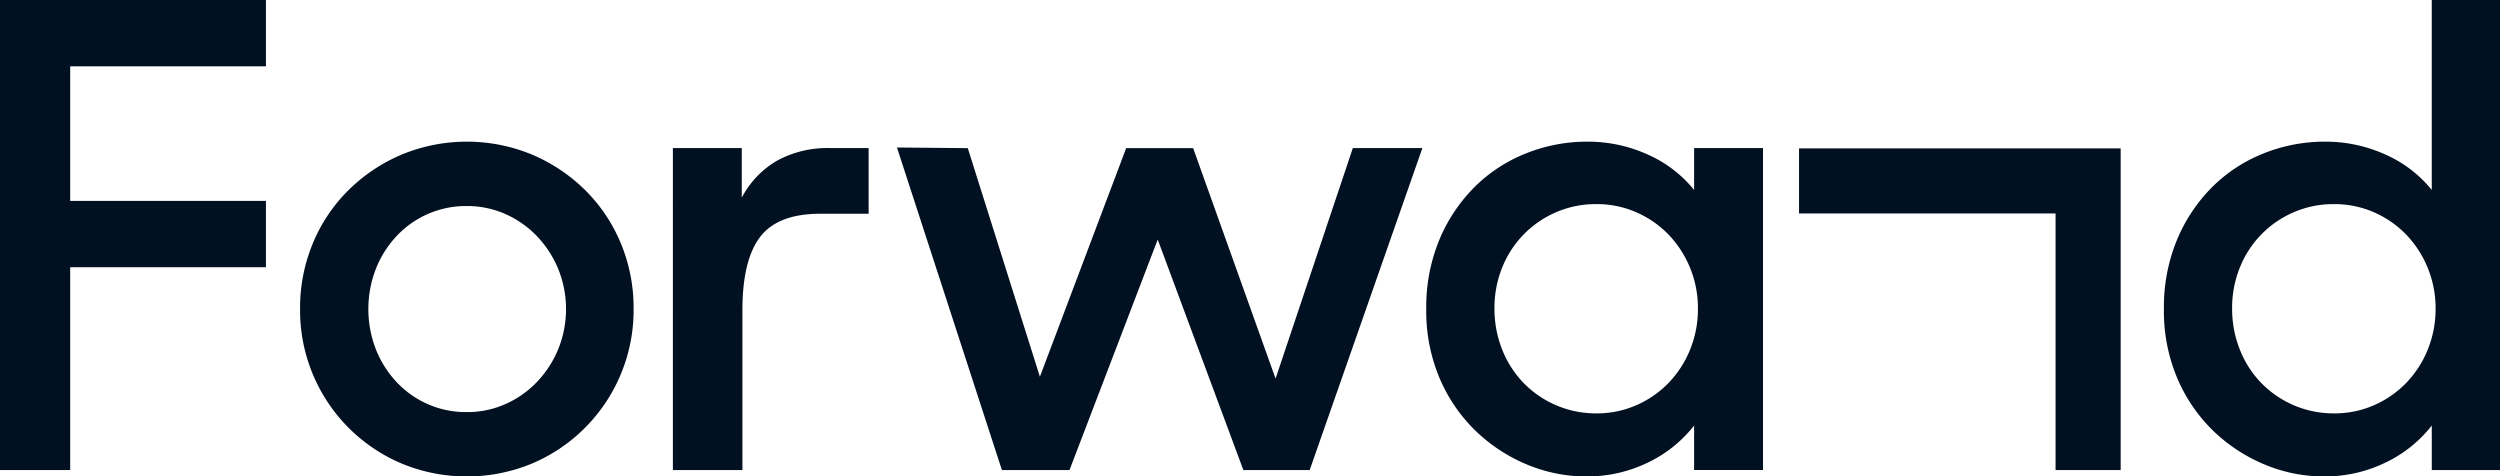
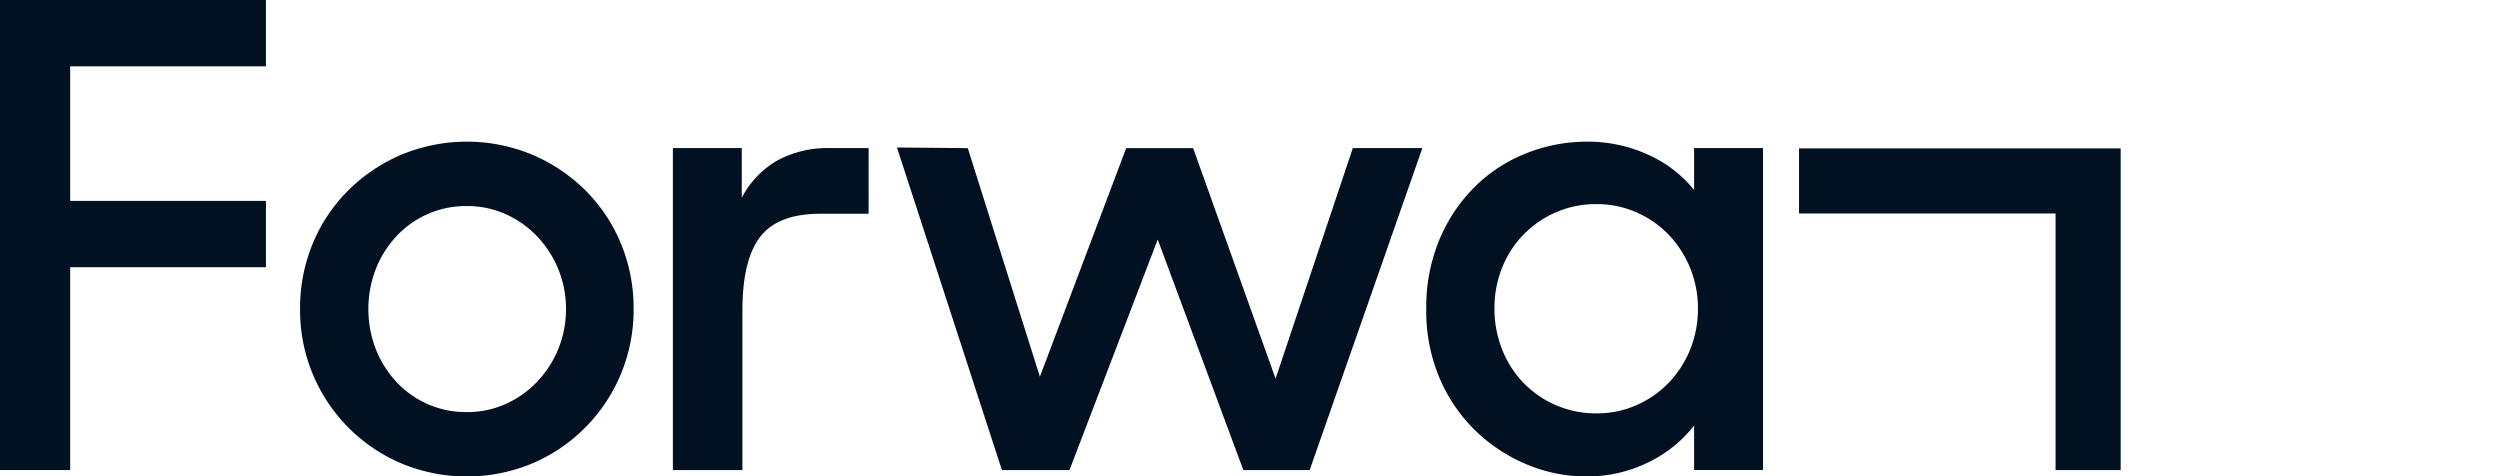
<svg xmlns="http://www.w3.org/2000/svg" id="Group_695" data-name="Group 695" width="26221px" height="4997.6px" viewBox="0 0 262.21 49.976">
  <defs>
    <clipPath id="clip-path">
      <rect id="Rectangle_42" data-name="Rectangle 42" width="262.21" height="49.976" fill="#011122" />
    </clipPath>
  </defs>
  <path id="Path_154" data-name="Path 154" d="M0,0V49.3H7.361V28.027H27.892V21.071H7.361V6.957H27.892V0Z" transform="translate(0 0)" fill="#011122" />
  <g id="Group_79" data-name="Group 79" transform="translate(0 0)">
    <g id="Group_78" data-name="Group 78" clip-path="url(#clip-path)">
      <path id="Path_155" data-name="Path 155" d="M75.984,26.828a17.788,17.788,0,0,0-5.571-3.714,17.895,17.895,0,0,0-13.642,0A17.78,17.78,0,0,0,51.2,26.828,17,17,0,0,0,47.451,32.4a17.642,17.642,0,0,0-1.35,6.922A17.433,17.433,0,0,0,56.771,55.53a17.894,17.894,0,0,0,13.642,0,17.463,17.463,0,0,0,10.67-16.208,17.654,17.654,0,0,0-1.35-6.922,17.035,17.035,0,0,0-3.749-5.572m-2.8,16.682a11.031,11.031,0,0,1-2.228,3.444,10.369,10.369,0,0,1-3.31,2.33,9.817,9.817,0,0,1-4.052.844A9.948,9.948,0,0,1,56.2,46.954a10.83,10.83,0,0,1-2.161-3.444,11.672,11.672,0,0,1,0-8.375A10.868,10.868,0,0,1,56.2,31.691a9.948,9.948,0,0,1,7.395-3.174,9.828,9.828,0,0,1,4.052.844,10.412,10.412,0,0,1,3.31,2.33,11.071,11.071,0,0,1,2.228,3.444,11.223,11.223,0,0,1,0,8.375" transform="translate(-14.628 -6.906)" fill="#011122" />
      <path id="Path_156" data-name="Path 156" d="M114.25,24.1a9.714,9.714,0,0,0-3.647,3.85v-5.2h-7.226V56.52h7.294V39.771q0-5.268,1.857-7.7t6.315-2.432h5.065V22.752h-3.984A11.026,11.026,0,0,0,114.25,24.1" transform="translate(-32.803 -7.22)" fill="#011122" />
      <path id="Path_157" data-name="Path 157" d="M177.512,46.9l-8.645-24.178h-7.023L152.794,46.7l-7.563-23.975-7.428-.067L148.81,56.489H155.9l9.252-24.177,8.983,24.177h6.956L192.91,22.721h-7.294Z" transform="translate(-43.726 -7.188)" fill="#011122" />
      <path id="Path_158" data-name="Path 158" d="M247.212,26.829a13,13,0,0,0-4.863-3.715A15.175,15.175,0,0,0,236,21.764a17.193,17.193,0,0,0-6.382,1.215,16,16,0,0,0-5.4,3.511,17.125,17.125,0,0,0-3.715,5.539,18.4,18.4,0,0,0-1.384,7.294,18.007,18.007,0,0,0,1.419,7.294,16.86,16.86,0,0,0,3.781,5.5,17.294,17.294,0,0,0,5.369,3.512,16.115,16.115,0,0,0,6.247,1.249,14.554,14.554,0,0,0,6.348-1.418,13.621,13.621,0,0,0,4.93-3.917v4.66h7.226V22.438h-7.226Zm-.406,16.714a10.953,10.953,0,0,1-2.229,3.479,10.611,10.611,0,0,1-3.376,2.363,10.282,10.282,0,0,1-4.255.878,10.562,10.562,0,0,1-7.6-3.175,10.572,10.572,0,0,1-2.262-3.511,11.536,11.536,0,0,1-.81-4.322,11.282,11.282,0,0,1,.81-4.289,10.551,10.551,0,0,1,5.673-5.808,10.456,10.456,0,0,1,4.187-.844,10.3,10.3,0,0,1,4.255.878,10.643,10.643,0,0,1,3.376,2.363,11.152,11.152,0,0,1,3.039,7.7,11.255,11.255,0,0,1-.81,4.288" transform="translate(-69.528 -6.906)" fill="#011122" />
-       <path id="Path_159" data-name="Path 159" d="M360.54,0V19.923a13,13,0,0,0-4.863-3.715,15.175,15.175,0,0,0-6.348-1.35,17.193,17.193,0,0,0-6.382,1.215,16,16,0,0,0-5.4,3.511,17.125,17.125,0,0,0-3.714,5.539,18.4,18.4,0,0,0-1.385,7.294,18.007,18.007,0,0,0,1.419,7.294,16.86,16.86,0,0,0,3.781,5.5,17.294,17.294,0,0,0,5.369,3.512,16.115,16.115,0,0,0,6.247,1.249,14.554,14.554,0,0,0,6.348-1.418,13.621,13.621,0,0,0,4.93-3.917V49.3H367.7V0Zm-.406,36.637a10.955,10.955,0,0,1-2.229,3.479,10.611,10.611,0,0,1-3.376,2.363,10.282,10.282,0,0,1-4.255.878,10.562,10.562,0,0,1-7.6-3.175,10.571,10.571,0,0,1-2.262-3.511,11.536,11.536,0,0,1-.81-4.322,11.283,11.283,0,0,1,.81-4.289,10.551,10.551,0,0,1,5.673-5.808,10.456,10.456,0,0,1,4.187-.844,10.3,10.3,0,0,1,4.255.878,10.644,10.644,0,0,1,3.376,2.363,11.152,11.152,0,0,1,3.039,7.7,11.257,11.257,0,0,1-.81,4.288" transform="translate(-105.488 0)" fill="#011122" />
      <path id="Path_160" data-name="Path 160" d="M276.393,29.627H303.3V56.535h6.827V22.8H276.393Z" transform="translate(-87.703 -7.235)" fill="#011122" />
    </g>
  </g>
</svg>